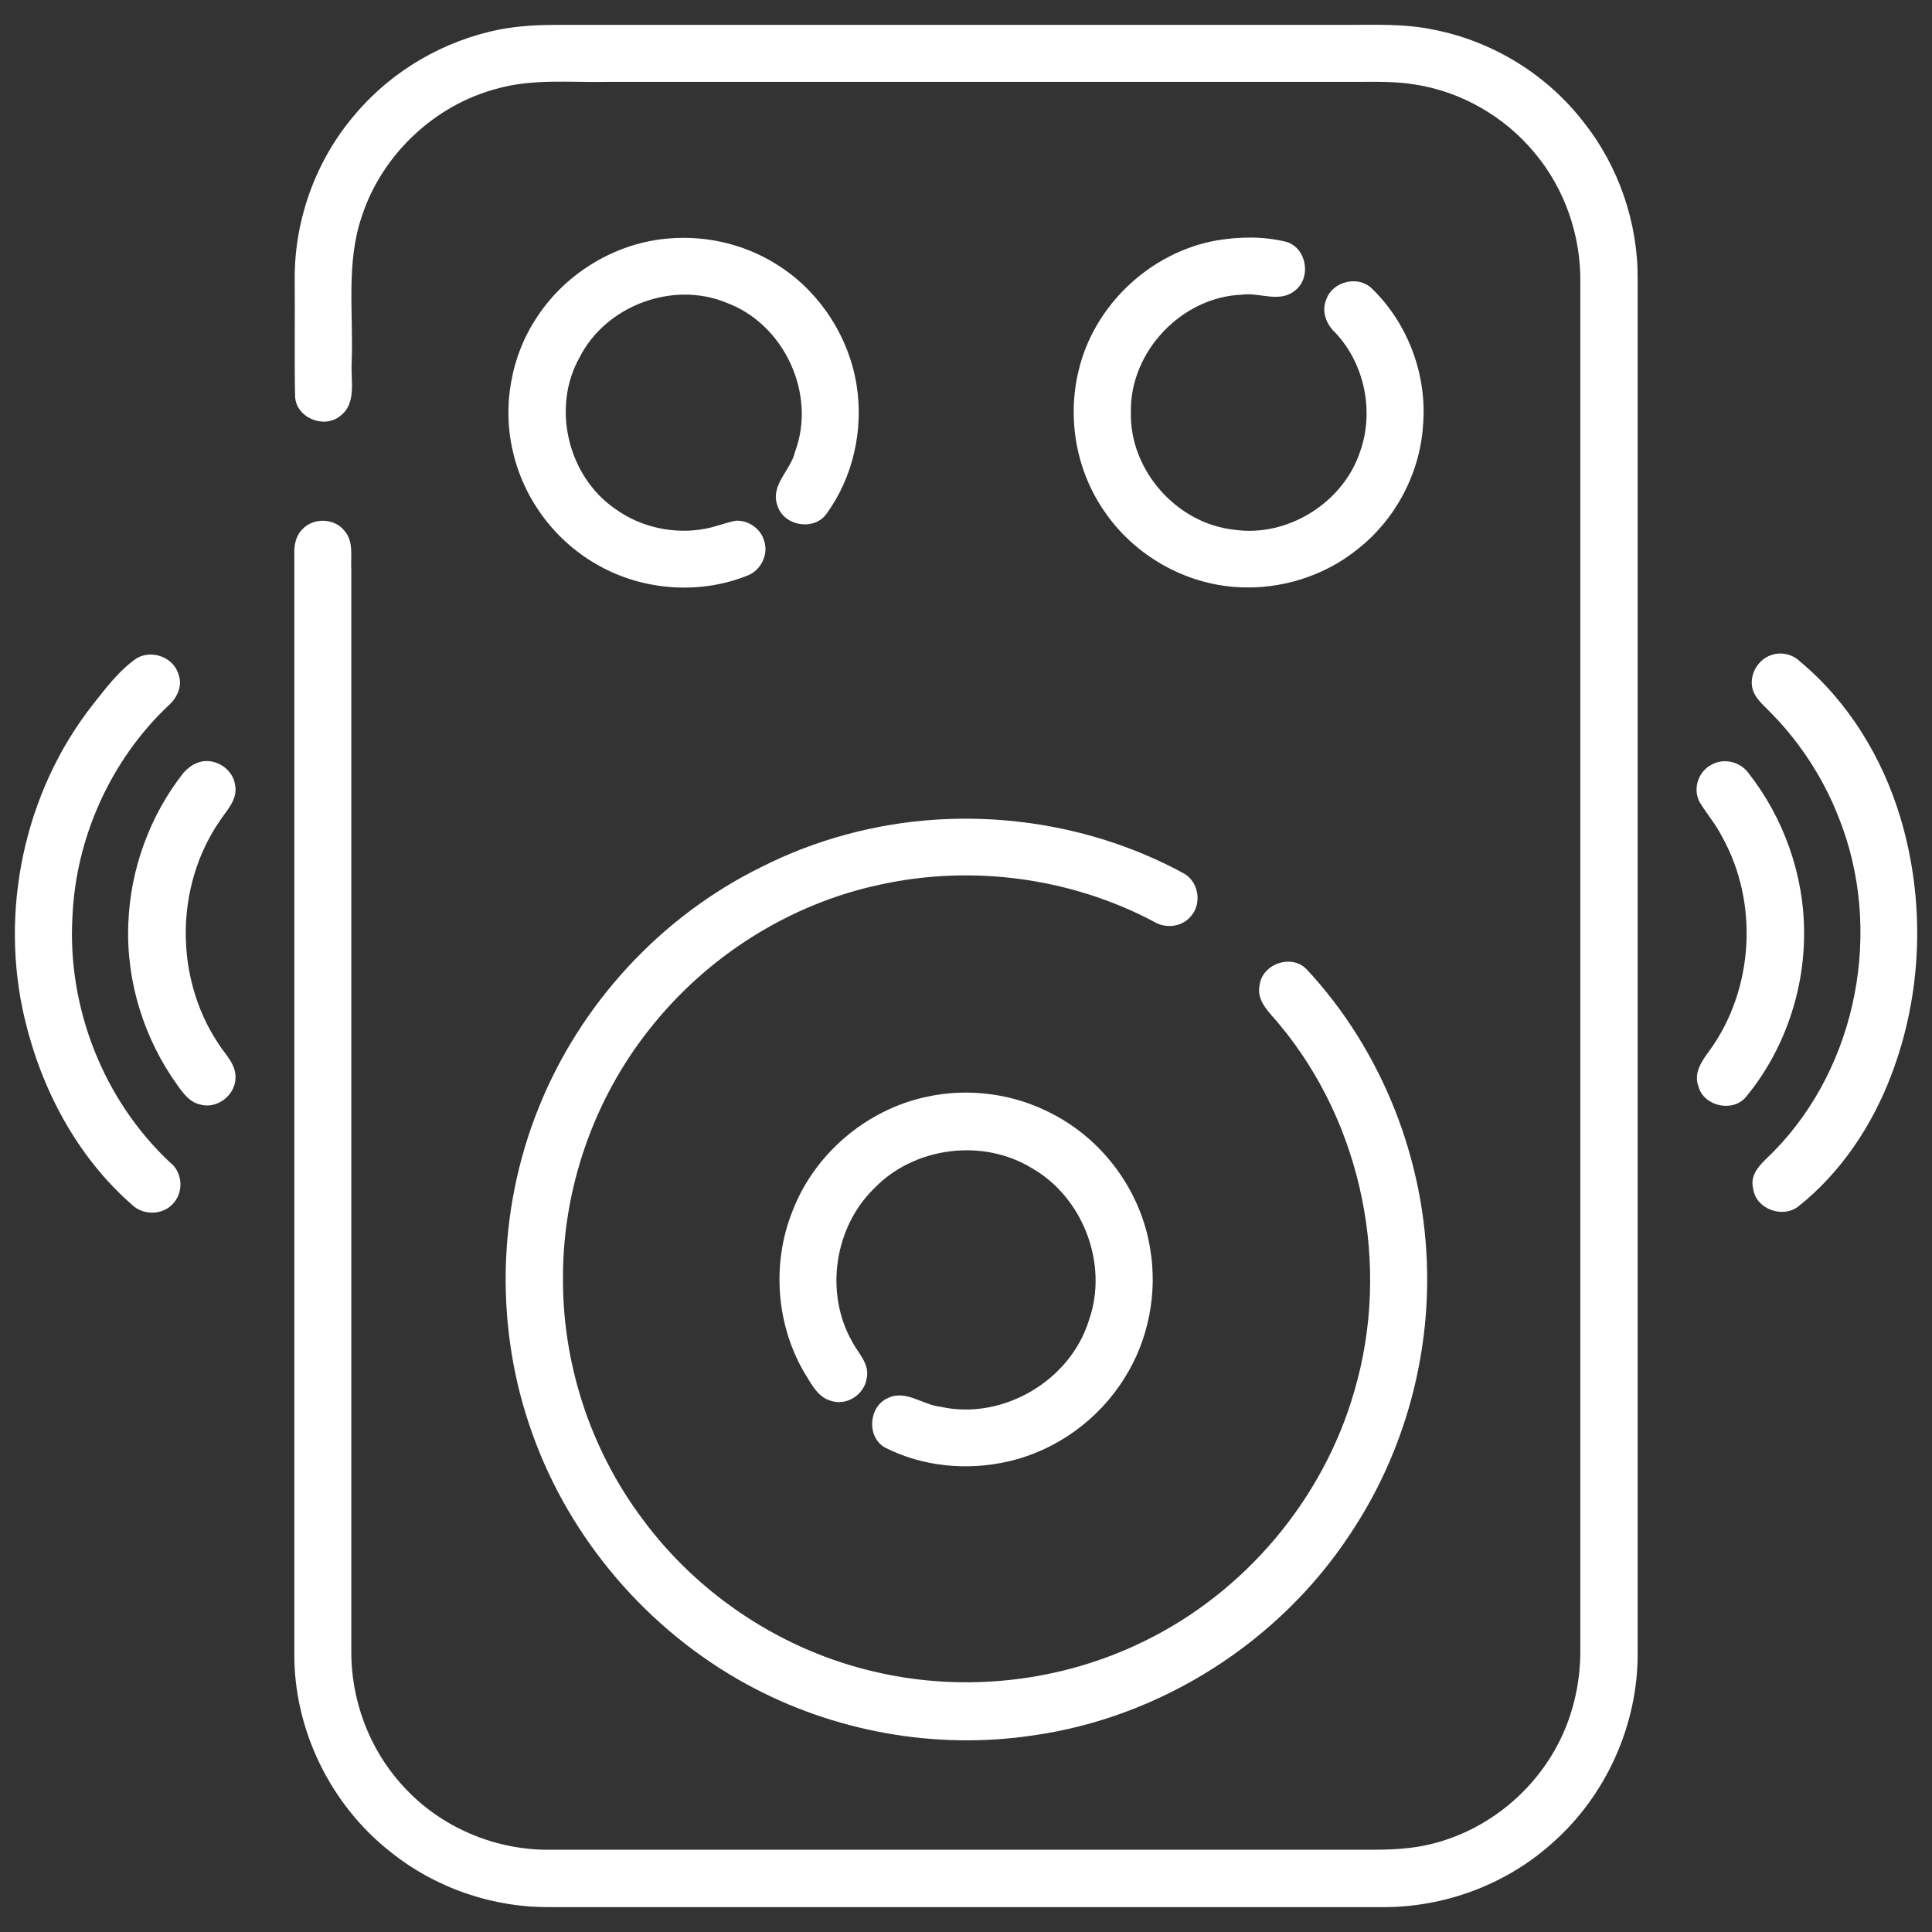
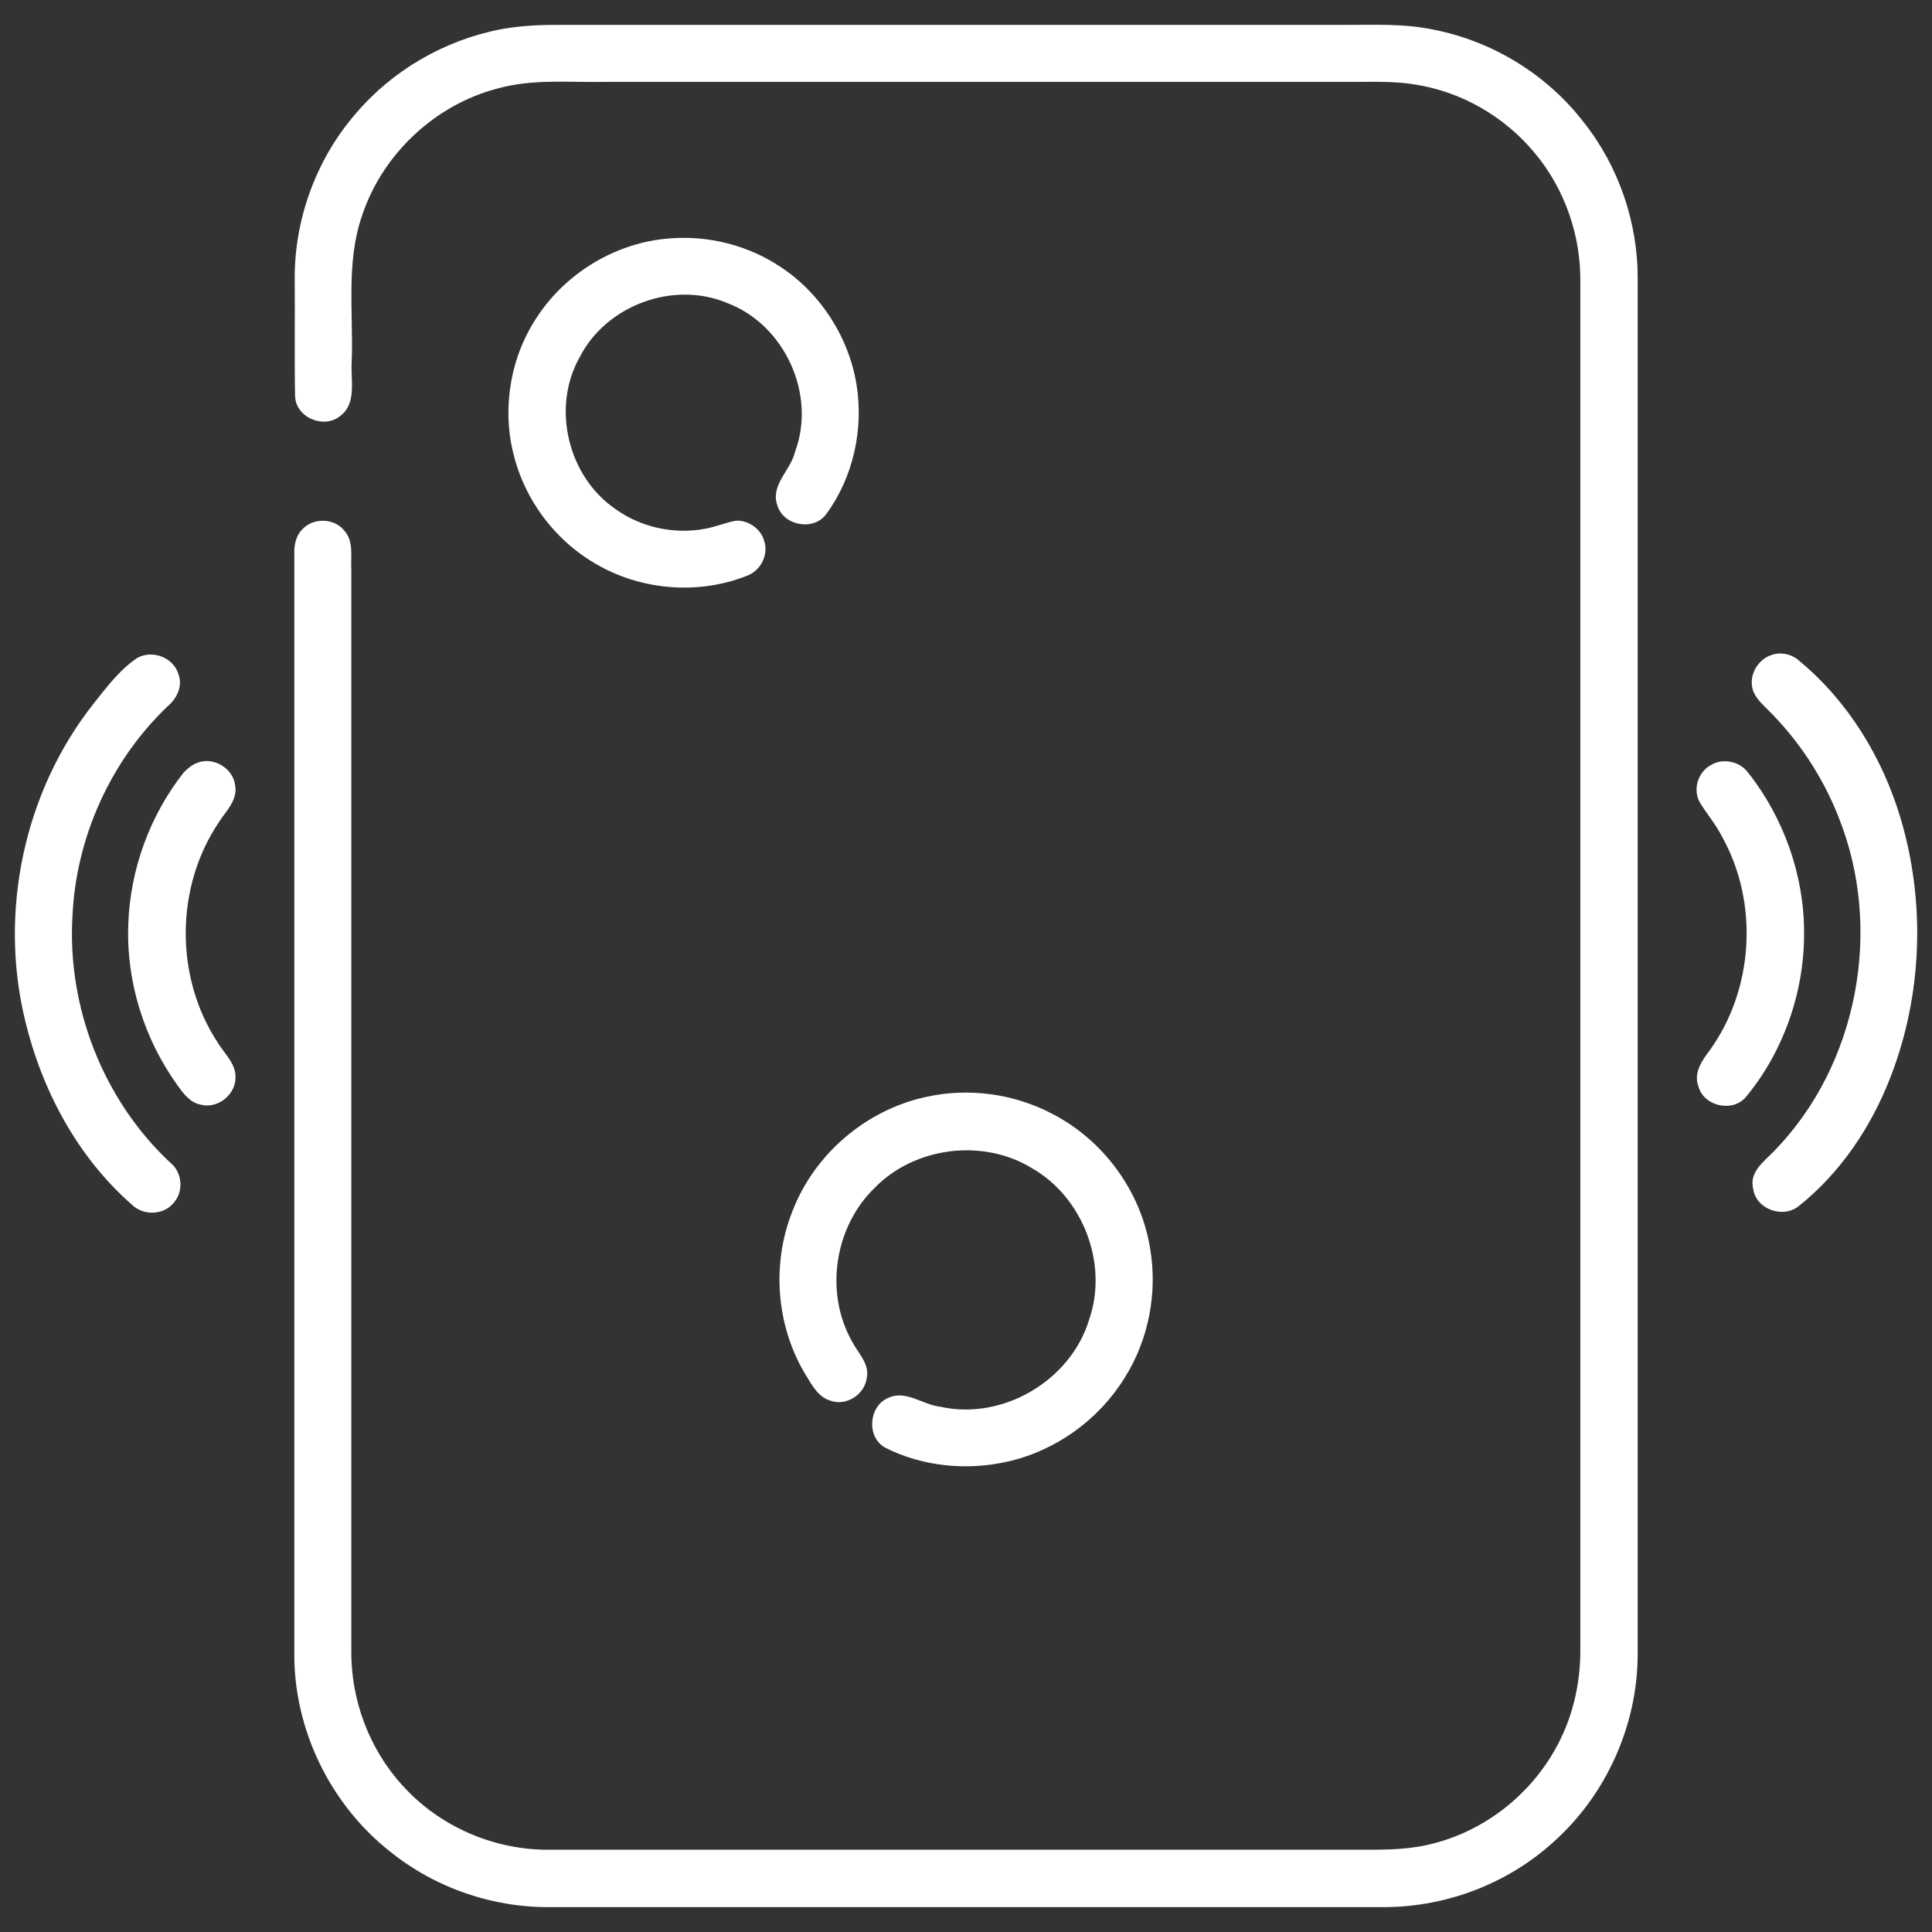
<svg xmlns="http://www.w3.org/2000/svg" version="1.1" id="Capa_1" x="0px" y="0px" viewBox="0 0 512 512" style="enable-background:new 0 0 512 512;" xml:space="preserve">
  <rect x="0" y="0" width="512" height="512" fill="#333333" stroke="none" />
  <style type="text/css"> .st0{fill:#FFFFFF;} </style>
  <g id="_x23_000000ff">
    <path class="st0" d="M132.5,7.8c4.8-0.9,9.6-1.2,14.5-1.2c69.7,0,139.3,0,209,0c8.1,0,16.2-0.4,24.1,1.3 c15.6,3.1,29.9,11.9,39.6,24.5C429,44.1,434.1,59.1,434,74c0,121.3,0,242.6,0,364c0.1,19-8.3,37.8-22.6,50.4 c-12.3,11.1-28.9,17.2-45.4,17c-73.3,0-146.7,0-220,0c-15.4,0.2-30.7-5.1-42.6-14.7C87.5,478.2,77.8,458.2,78,438 c0-97,0-194.1,0-291.1c-0.1-2.4,0.4-5,2.2-6.7c2.9-3.1,8.5-2.9,11.1,0.5c2.5,2.8,1.6,6.9,1.8,10.3c0,95.4,0,190.7,0,286.1 c-0.2,13.2,4.7,26.4,13.6,36.1c9.9,11,24.5,17.2,39.2,17c71.3,0,142.6,0,213.9,0c6,0,12.1,0.1,18.1-1.2c14.2-3,26.8-12.4,34-25 c4.7-8.1,7-17.6,6.9-27c0-120.7,0-241.3,0-362c0.2-12.5-4.1-25-12.2-34.6c-7.9-9.5-19.3-16.1-31.6-18c-5.3-0.9-10.8-0.7-16.1-0.7 c-66,0-132,0-198,0c-9.8,0.2-19.7-0.9-29.2,1.8C115.3,27.8,101.4,40.8,96,57c-4.4,12.5-2.3,26-2.8,39c-0.3,4.7,1.4,10.9-3,14.2 c-4.3,3.6-11.8,0.5-12-5.2c-0.2-10.3,0-20.7-0.1-31c-0.1-15.9,5.7-31.8,16.1-43.8C103.9,18.7,117.7,10.7,132.5,7.8z" />
    <path class="st0" d="M177.2,63.2c10.5-0.9,21.2,1.8,29.9,7.7c10.5,7,17.9,18.6,19.9,31.1c1.9,11.8-0.9,24.5-8,34.2 c-3.3,4.6-11.4,3.2-13-2.3c-1.9-5.4,3.6-9.3,4.7-14.2c5.7-15.2-2.8-33.7-18-39.4c-14.2-6-32.1,0.6-39.1,14.4 c-7.5,13.3-3.1,31.6,9.5,40.2c6.8,4.9,15.7,6.8,23.9,5.2c2.7-0.5,5.3-1.6,8-2.1c3.3-0.2,6.6,2.1,7.5,5.3c1.2,3.5-0.7,7.6-4.1,9.1 c-12.6,5.2-27.6,4.2-39.5-2.4c-11.4-6.2-19.9-17.3-22.9-30c-3-12.3-0.6-25.9,6.6-36.4C150.3,72.1,163.4,64.3,177.2,63.2z" />
-     <path class="st0" d="M322.5,63.7c6.1-1,12.4-1.1,18.4,0.4c5.4,1.6,6.7,9.5,2.3,12.9c-4.1,3.4-9.5,0.4-14.1,1.1 c-15.9,0.6-29.6,15-29.4,30.9c-0.5,15.5,12.1,29.8,27.5,31.4c14.2,2,28.9-7.3,33.3-20.9c3.7-10.6,1.1-23.1-6.6-31.3 c-2.4-2.2-3.8-5.7-2.4-8.9c1.7-4.8,8.5-6.4,12.1-2.8c9.7,9.4,14.7,23.2,13.5,36.5c-0.9,12.7-7.4,24.8-17.4,32.6 c-8.8,7.1-20.4,10.7-31.7,10c-14.1-0.8-27.5-8.5-35.4-20.2c-7.4-10.7-9.8-24.5-6.8-37C289.8,81,304.8,66.8,322.5,63.7z" />
    <path class="st0" d="M469.4,173.6c2.5-0.9,5.5-0.3,7.5,1.6c12.9,10.7,21.9,25.5,26.7,41.4c6.7,22.3,5.9,46.8-2.5,68.6 c-5.1,13.3-13.3,25.6-24.5,34.5c-4.2,3.3-11.3,0.7-12-4.7c-1.1-4.4,2.9-7.2,5.5-9.9c22.3-22.8,29-58.9,17.2-88.4 c-4.2-10.8-10.8-20.8-19.1-28.9c-1.7-1.7-3.6-3.5-3.9-6C463.8,178.3,466.1,174.7,469.4,173.6z" />
    <path class="st0" d="M36.3,174.4c4-2.3,9.7-0.2,11,4.3c1.2,3.2-0.5,6.5-2.9,8.5c-15.1,14.4-24.3,34.8-25.2,55.7 c-1.4,24.1,8.2,48.6,25.8,65.1c3.3,2.5,3.8,7.7,1,10.8c-2.7,3.3-8.1,3.4-11.1,0.4C20.4,306.5,11,288.7,6.6,270.2 c-6.9-28.7-0.2-60.4,18.1-83.6C28.2,182.2,31.6,177.6,36.3,174.4z" />
    <path class="st0" d="M52.2,202.2c4.2-1.8,9.5,1.3,10.1,5.8c0.8,4-2.4,6.9-4.3,9.9c-11.6,17.2-11.7,41.1-0.3,58.4 c1.8,3,5,5.7,4.7,9.6c-0.2,4.5-5,8.1-9.4,6.8c-2.7-0.6-4.4-2.9-5.9-5c-8.9-12.3-13.7-27.6-13.1-42.8c0.5-14.5,5.7-28.8,14.7-40.2 C49.7,203.7,50.8,202.7,52.2,202.2z" />
    <path class="st0" d="M453.5,202.7c3.2-1.9,7.6-0.9,9.8,2.1c9.4,11.9,14.8,27.1,14.8,42.3c0.1,15.7-5.4,31.5-15.4,43.6 c-3.5,4.2-11.2,2.5-12.6-2.8c-1.4-3.7,1.1-7,3.1-9.7c11.6-16.2,12.9-39,3.2-56.4c-1.6-3.2-4-6-5.9-9.1 C448.5,209.2,450,204.5,453.5,202.7z" />
-     <path class="st0" d="M248.2,217.2c22.6-1.4,45.5,3.4,65.4,14.2c4,2.1,5,7.9,2.1,11.3c-2.4,3-6.8,3.5-10,1.5 c-22-11.6-48-15.1-72.3-9.8c-24.2,5.1-46.2,19.1-61.4,38.5c-14.5,18.3-22.7,41.6-22.8,65c-0.3,23.1,7.2,46.2,21.1,64.7 c14.9,20.2,37.2,34.9,61.8,40.5c23.7,5.5,49.2,2.6,71-8.1c26.8-13,47.6-37.7,55.8-66.3c9.8-33.2,2.2-70.9-20-97.4 c-2.4-2.9-6-6-5.1-10.2c0.7-5.7,8.5-8.4,12.5-4.2c20.1,21.6,31.5,50.8,31.9,80.3c0.4,24.5-6.8,49.1-20.5,69.5 c-18.8,28.5-50,48.4-83.9,53.2c-25.9,3.9-53-1-76-13.6C171.7,432,151.1,408,141.1,380c-10-27.7-9.4-59,1.6-86.3 c11-27.6,32.4-50.8,59-63.9C216.1,222.5,232.1,218.2,248.2,217.2z" />
    <path class="st0" d="M245.4,290.7c11.2-2.5,23.3-0.9,33.5,4.5c13.6,7,23.5,20.6,25.9,35.7c2,11.7-0.4,24.2-6.8,34.3 c-6.8,11-18.1,19.2-30.8,22.1c-10.9,2.5-22.7,1.4-32.7-3.7c-4.9-2.8-4.3-10.9,0.8-13.1c4.7-2.3,9.2,1.8,13.9,2.3 c16.5,3.7,34.5-6.9,39.4-23c5.2-14.8-1.6-32.5-15.1-40.2c-13-8-31.2-5.7-41.8,5.3c-10.6,10.3-13.2,27.7-5.9,40.6 c1.6,3.1,4.7,5.9,3.9,9.7c-0.6,4.4-5.4,7.5-9.6,6c-3.2-0.9-4.9-4.1-6.5-6.7c-7.9-12.9-9.2-29.5-3.6-43.5 C215.8,305.8,229.6,294.1,245.4,290.7z" />
  </g>
</svg>